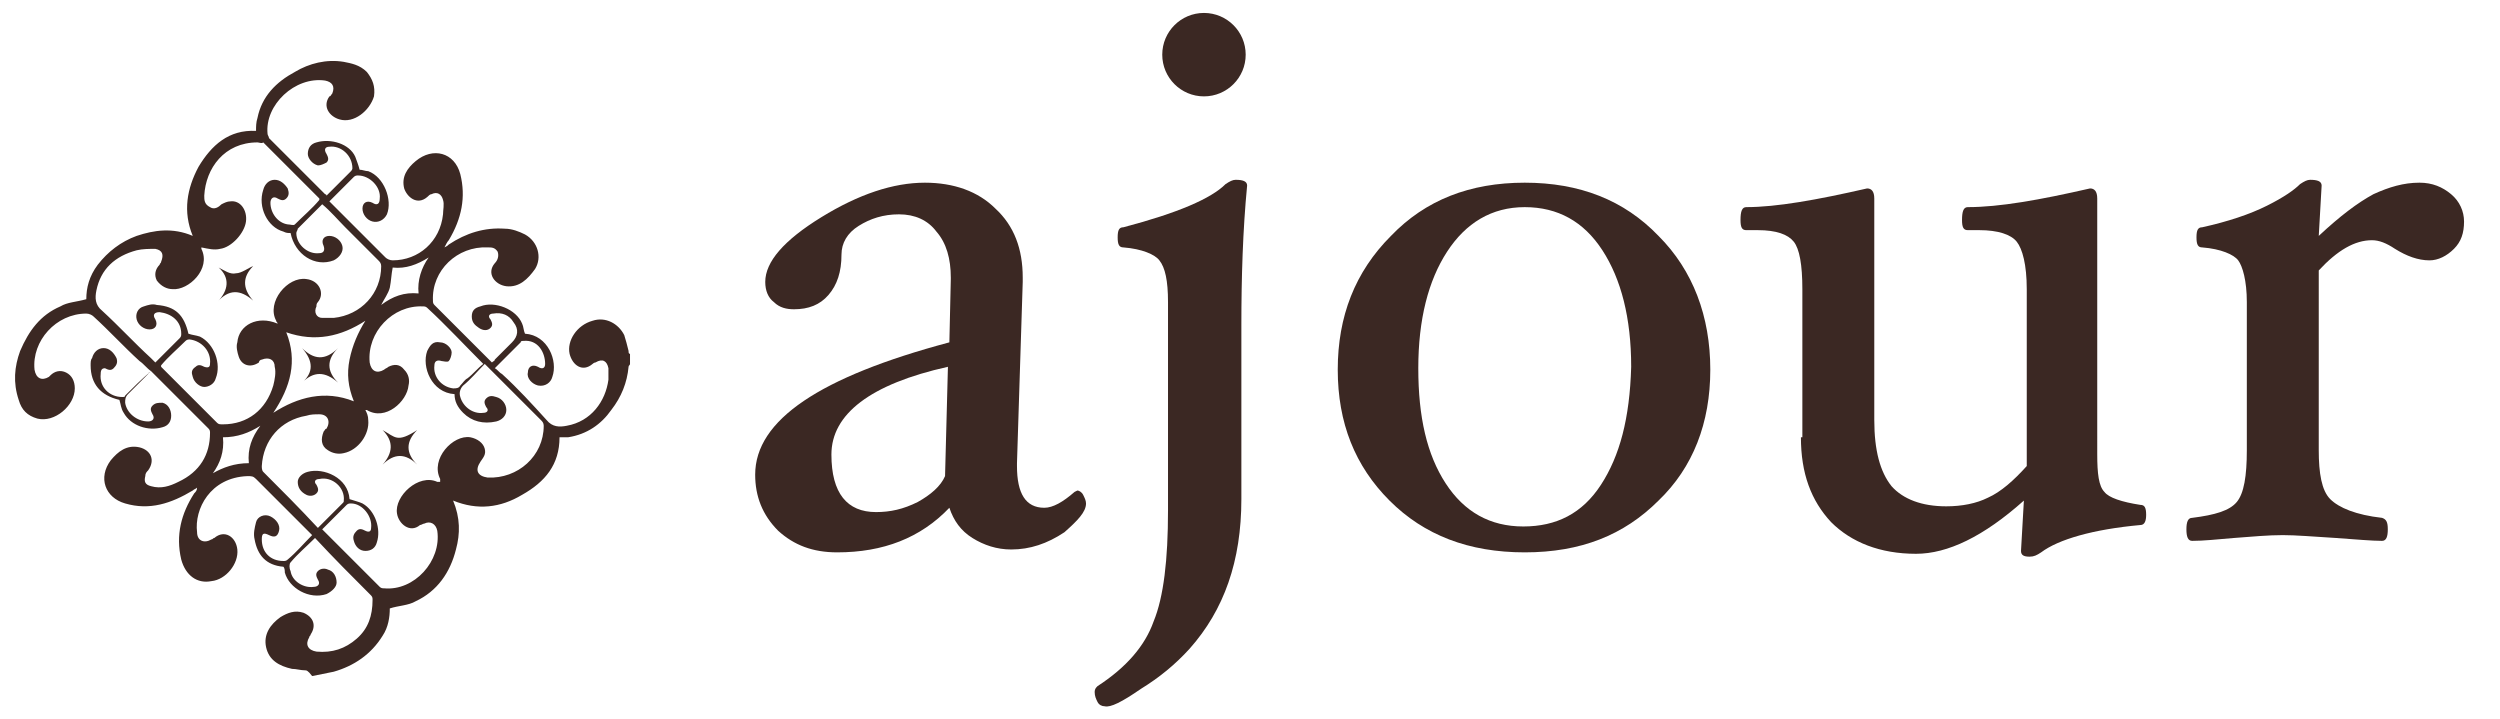
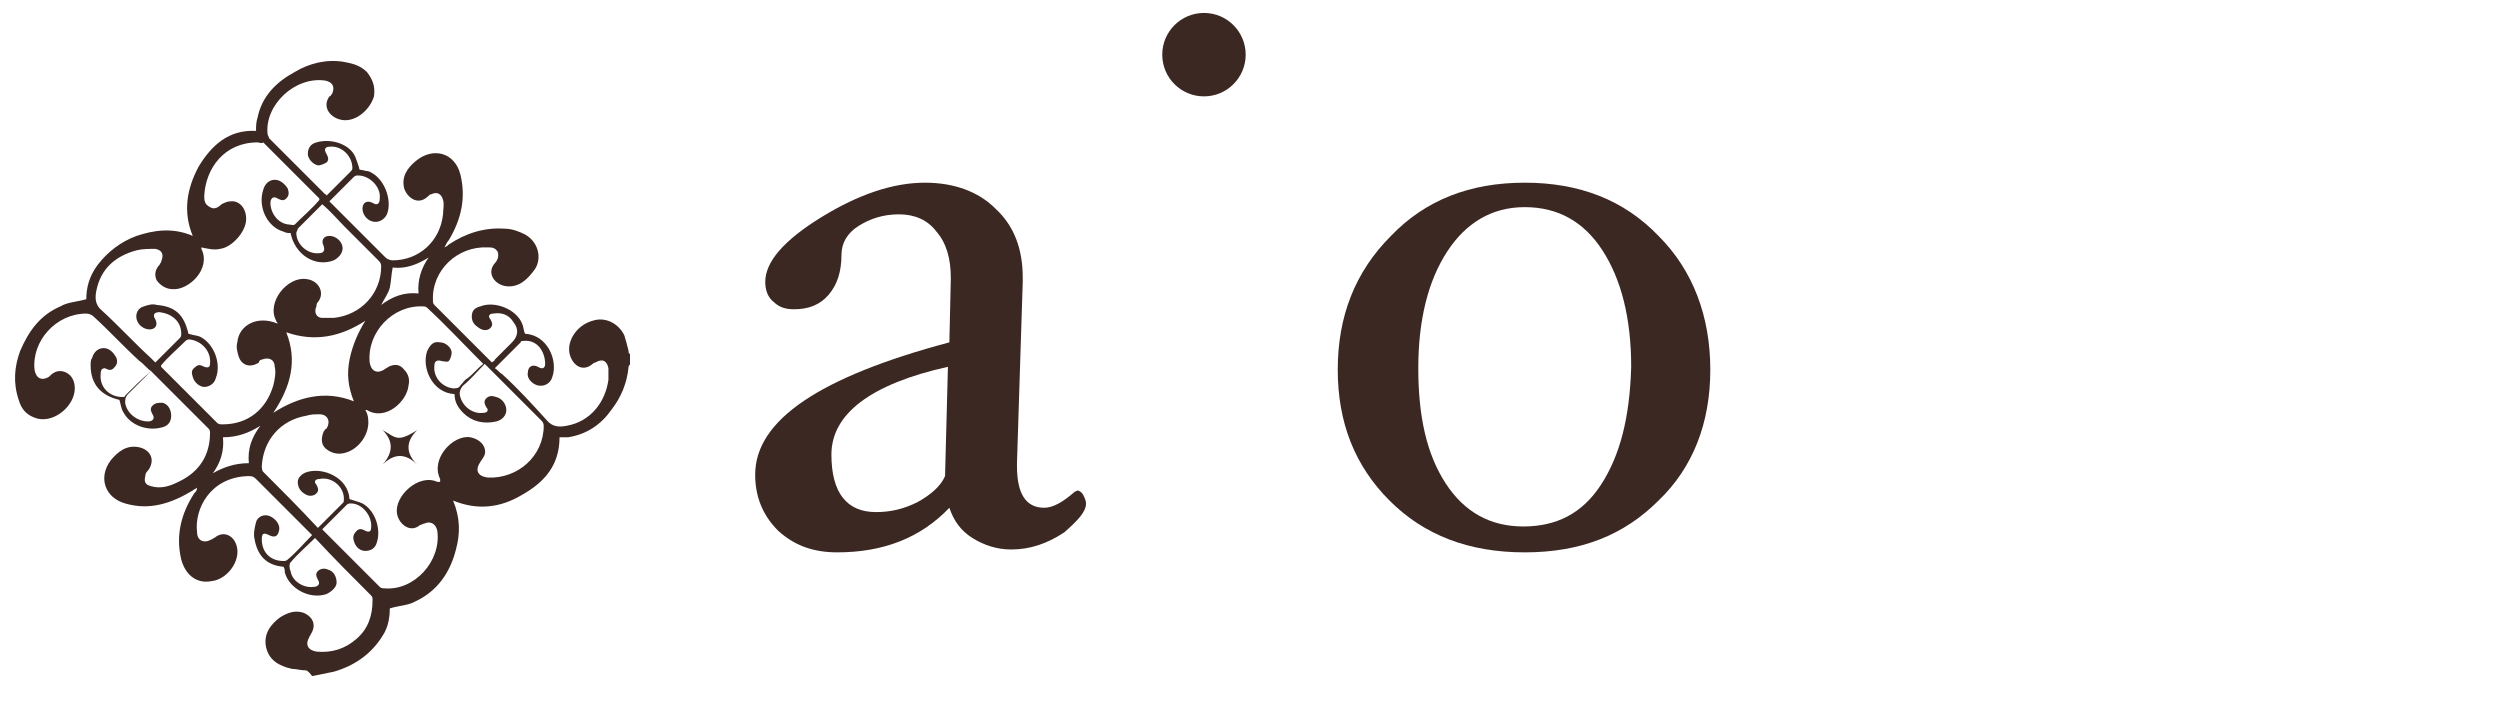
<svg xmlns="http://www.w3.org/2000/svg" version="1.1" id="レイヤー_1" x="0px" y="0px" viewBox="0 0 173.8 50" style="enable-background:new 0 0 173.8 50;" xml:space="preserve">
  <style type="text/css">
	.st0{fill:#5A432D;}
	.st1{fill:#3B2823;}
</style>
  <g>
    <g>
      <path class="st1" d="M75.5,35c0-0.2-0.1-0.4-0.2-0.6c-0.1-0.2-0.3-0.3-0.4-0.3l-0.2,0.1c-0.8,0.7-1.5,1.1-2.1,1.1    c-1.3,0-1.9-1-1.9-2.9v-0.2l0.4-12.6v-0.3c0-2-0.6-3.6-1.9-4.8c-1.2-1.2-2.9-1.8-4.9-1.8c-2.2,0-4.6,0.8-7.2,2.4    c-2.6,1.6-3.9,3.1-3.9,4.5c0,0.6,0.2,1.1,0.6,1.4c0.4,0.4,0.9,0.5,1.4,0.5c1,0,1.8-0.3,2.4-1c0.6-0.7,0.9-1.6,0.9-2.8    c0-0.8,0.4-1.5,1.2-2c0.8-0.5,1.7-0.8,2.8-0.8c1.1,0,2,0.4,2.6,1.2c0.7,0.8,1,1.9,1,3.2v0.1L66,23.8c-9,2.4-13.5,5.4-13.5,9.2    c0,1.5,0.5,2.8,1.6,3.9c1.1,1,2.4,1.5,4.1,1.5c3.2,0,5.8-1,7.8-3.1c0.3,0.9,0.8,1.6,1.6,2.1c0.8,0.5,1.7,0.8,2.7,0.8    c1.3,0,2.5-0.4,3.7-1.2C74.9,36.2,75.5,35.6,75.5,35z M65.7,33.1c-0.3,0.7-1,1.3-1.9,1.8c-1,0.5-1.9,0.7-2.9,0.7    c-2,0-3.1-1.3-3.1-4c0-2.8,2.7-4.9,8.1-6.1L65.7,33.1z" />
-       <path class="st1" d="M79.3,47.9c1.3-0.8,2.4-1.7,3.4-2.8c2.4-2.7,3.6-6.1,3.6-10.4V22.6c0-3.3,0.1-6.6,0.4-9.7    c0-0.3-0.3-0.4-0.8-0.4c-0.2,0-0.4,0.1-0.7,0.3c-1,1-3.3,2-7.1,3c-0.3,0-0.4,0.2-0.4,0.7c0,0.5,0.1,0.7,0.4,0.7    c1.3,0.1,2.2,0.5,2.5,0.9c0.4,0.5,0.6,1.4,0.6,2.9v14.5c0,3.4-0.3,6-1,7.7c-0.6,1.7-1.9,3.2-3.9,4.5c-0.1,0.1-0.2,0.2-0.2,0.4    c0,0.3,0.1,0.5,0.2,0.7c0.1,0.2,0.3,0.3,0.5,0.3C77.2,49.2,78,48.8,79.3,47.9z" />
      <path class="st1" d="M118.9,25.7c0-3.7-1.2-6.9-3.6-9.3c-2.4-2.5-5.5-3.7-9.3-3.7c-3.8,0-6.9,1.2-9.3,3.7C94.2,18.9,93,22,93,25.7    c0,3.7,1.2,6.7,3.6,9.1c2.4,2.4,5.5,3.6,9.4,3.6s6.9-1.2,9.3-3.6C117.7,32.5,118.9,29.4,118.9,25.7z M111.3,33.7    c-1.3,2-3.1,2.9-5.4,2.9c-2.3,0-4.1-1-5.4-3c-1.3-2-1.9-4.6-1.9-8c0-3.4,0.7-6.1,2-8.1c1.3-2,3.1-3.1,5.4-3.1c2.3,0,4.1,1,5.4,3    c1.3,2,2,4.7,2,8.1C113.3,29.1,112.6,31.7,111.3,33.7z" />
-       <path class="st1" d="M125.2,30.4c0,2.5,0.7,4.4,2.1,5.9c1.4,1.4,3.4,2.2,5.9,2.2c2.2,0,4.7-1.2,7.5-3.7l-0.2,3.5    c0,0.3,0.2,0.4,0.6,0.4c0.3,0,0.5-0.1,0.8-0.3c1.2-0.9,3.6-1.6,6.9-1.9c0.3,0,0.4-0.3,0.4-0.7c0-0.5-0.1-0.7-0.4-0.7    c-1.3-0.2-2.2-0.5-2.5-0.9c-0.4-0.4-0.5-1.3-0.5-2.6V13.8c0-0.5-0.2-0.7-0.5-0.7c-3.5,0.8-6.3,1.3-8.5,1.3c-0.3,0-0.4,0.3-0.4,0.9    c0,0.5,0.1,0.7,0.4,0.7c0.3,0,0.6,0,0.8,0c1.3,0,2.2,0.3,2.6,0.8c0.4,0.5,0.7,1.6,0.7,3.3v12.3c-0.9,1-1.8,1.8-2.7,2.2    c-0.8,0.4-1.8,0.6-2.9,0.6c-1.7,0-3-0.5-3.8-1.4c-0.8-1-1.2-2.5-1.2-4.6V13.8c0-0.5-0.2-0.7-0.5-0.7c-3.5,0.8-6.3,1.3-8.4,1.3    c-0.3,0-0.4,0.3-0.4,0.9c0,0.5,0.1,0.7,0.4,0.7c0.3,0,0.6,0,0.8,0c1.3,0,2.1,0.3,2.5,0.8c0.4,0.5,0.6,1.6,0.6,3.3V30.4z" />
-       <path class="st1" d="M168.2,12.7c-1.1,0-2.1,0.3-3.2,0.8c-1.1,0.6-2.3,1.5-3.8,2.9l0.2-3.5c0-0.3-0.3-0.4-0.8-0.4    c-0.2,0-0.4,0.1-0.7,0.3c-0.4,0.4-1.1,0.9-2.3,1.5c-1.2,0.6-2.7,1.1-4.5,1.5c-0.3,0-0.4,0.2-0.4,0.7c0,0.5,0.1,0.7,0.4,0.7    c1.3,0.1,2.2,0.5,2.5,0.9s0.6,1.4,0.6,2.9v10.3c0,1.8-0.2,3-0.7,3.6c-0.5,0.6-1.5,0.9-3.1,1.1c-0.3,0-0.4,0.3-0.4,0.8    c0,0.5,0.1,0.8,0.4,0.8c0.8,0,1.7-0.1,2.9-0.2c1.3-0.1,2.4-0.2,3.4-0.2c0.9,0,2.1,0.1,3.7,0.2c1.4,0.1,2.5,0.2,3.2,0.2    c0.3,0,0.4-0.3,0.4-0.8c0-0.5-0.1-0.7-0.4-0.8c-1.8-0.2-3-0.7-3.6-1.3c-0.6-0.6-0.8-1.8-0.8-3.4V18.8c1.3-1.4,2.5-2.1,3.7-2.1    c0.5,0,1,0.2,1.6,0.6c0.8,0.5,1.6,0.8,2.4,0.8c0.6,0,1.2-0.3,1.7-0.8c0.5-0.5,0.7-1.1,0.7-1.9c0-0.7-0.3-1.4-0.9-1.9    C169.8,13,169.1,12.7,168.2,12.7z" />
      <circle class="st1" cx="83.7" cy="3.8" r="2.9" />
    </g>
    <g>
      <path class="st1" d="M21.2,46.6c-0.3,0-0.6-0.1-0.9-0.1c-0.9-0.2-1.6-0.6-1.8-1.5c-0.2-0.9,0.3-1.6,1-2.1c0.5-0.3,1-0.5,1.6-0.3    c0.7,0.3,0.9,0.9,0.5,1.5c0,0.1-0.1,0.1-0.1,0.2c-0.3,0.5-0.1,0.9,0.5,1c1.1,0.1,2-0.2,2.8-0.9c0.8-0.7,1.1-1.6,1.1-2.7    c0-0.1,0-0.2-0.1-0.3c-1.3-1.3-2.6-2.6-3.9-4c-0.6,0.6-1.2,1.1-1.7,1.7c-0.1,0.1-0.1,0.4,0,0.6c0.1,0.7,0.9,1.2,1.6,1.1    c0.3,0,0.5-0.2,0.3-0.5c-0.1-0.2-0.2-0.4,0-0.6c0.2-0.2,0.5-0.2,0.7-0.1c0.4,0.1,0.6,0.5,0.6,0.9c0,0.3-0.3,0.6-0.7,0.8    c-1.2,0.4-2.6-0.4-2.9-1.5c0-0.1,0-0.3-0.1-0.4c-1.2-0.1-1.8-0.8-2-1.9c-0.1-0.4,0-0.8,0.1-1.2c0.1-0.4,0.6-0.6,1-0.4    c0.4,0.2,0.7,0.6,0.6,1c-0.1,0.4-0.3,0.5-0.7,0.3c-0.4-0.2-0.5-0.1-0.5,0.3c0,0.9,0.6,1.5,1.5,1.5c0.1,0,0.2,0,0.3-0.1    c0.6-0.5,1.1-1.1,1.7-1.7c-0.1-0.1-0.2-0.2-0.3-0.3c-1.2-1.2-2.4-2.4-3.6-3.6c-0.2-0.2-0.3-0.2-0.6-0.2c-2.6,0.1-3.7,2.3-3.5,3.9    c0,0.6,0.5,0.8,1,0.5c0.1,0,0.1-0.1,0.2-0.1c0.7-0.6,1.5-0.1,1.6,0.8c0.1,1-0.8,2.1-1.8,2.2c-1,0.2-1.8-0.4-2.1-1.5    c-0.4-1.7,0-3.2,0.9-4.6c0.1-0.1,0.2-0.2,0.2-0.4c-0.1,0.1-0.2,0.1-0.3,0.2c-1.5,0.9-3,1.4-4.7,0.9c-1.4-0.4-1.9-1.8-1-3    c0.5-0.6,1.1-1.1,2-0.9c0.8,0.2,1.1,0.9,0.6,1.6c-0.1,0.1-0.2,0.2-0.2,0.4c-0.1,0.4,0,0.6,0.4,0.7c0.7,0.2,1.3,0,1.9-0.3    c1.5-0.7,2.2-1.9,2.2-3.4c0-0.1,0-0.2-0.1-0.3c-1.3-1.3-2.6-2.6-4-4c-0.1,0.1-0.2,0.1-0.2,0.2c-0.5,0.5-0.9,0.9-1.4,1.4    c-0.2,0.2-0.2,0.4-0.2,0.6c0.1,0.7,0.8,1.3,1.6,1.3c0.3,0,0.5-0.2,0.3-0.5c-0.1-0.2-0.2-0.4,0-0.6c0.2-0.2,0.4-0.2,0.7-0.2    c0.4,0.1,0.6,0.5,0.6,0.9c0,0.4-0.2,0.7-0.6,0.8c-1,0.3-2.2-0.1-2.7-1c-0.2-0.3-0.2-0.6-0.3-0.9c-1.3-0.3-2-1.1-2-2.4    c0-0.2,0-0.4,0.1-0.5c0.1-0.4,0.4-0.7,0.8-0.7c0.4,0,0.7,0.3,0.9,0.7c0.1,0.3,0,0.5-0.2,0.7c-0.2,0.2-0.4,0.1-0.6,0    C7.1,25.6,7,25.7,7,26c-0.1,0.9,0.6,1.6,1.5,1.6c0.1,0,0.2,0,0.2-0.1c0.6-0.6,1.1-1.1,1.8-1.7c-0.3-0.2-0.5-0.5-0.8-0.7    c-1.1-1-2.1-2.1-3.2-3.1c-0.1-0.1-0.3-0.2-0.5-0.2c-2.1,0-3.8,1.9-3.6,3.9c0.1,0.6,0.5,0.8,1,0.5c0,0,0.1-0.1,0.1-0.1    c0.3-0.3,0.7-0.4,1.1-0.2c0.4,0.2,0.6,0.6,0.6,1.1c0,1.2-1.4,2.4-2.6,2.1c-0.7-0.2-1.1-0.6-1.3-1.3c-0.4-1.2-0.3-2.3,0.1-3.4    C2,23,2.8,21.9,4.2,21.3C4.7,21,5.3,21,6,20.8c0-0.8,0.2-1.6,0.8-2.4c0.7-0.9,1.6-1.6,2.7-2c1.2-0.4,2.5-0.6,3.9,0    c-0.7-1.7-0.4-3.3,0.4-4.8c0.9-1.5,2.1-2.6,4-2.5c0-0.3,0-0.6,0.1-0.9c0.3-1.5,1.3-2.5,2.6-3.2c1-0.6,2.2-0.9,3.4-0.7    C24.4,4.4,25,4.5,25.5,5c0.4,0.5,0.6,1,0.5,1.7c-0.3,1-1.4,1.9-2.4,1.6c-0.7-0.2-1.2-0.9-0.7-1.6C23,6.7,23,6.6,23.1,6.5    c0.2-0.5,0-0.8-0.5-0.9c-2.1-0.3-4.2,1.7-4,3.7c0,0.1,0.1,0.2,0.1,0.3c1.3,1.3,2.6,2.6,3.9,3.9c0,0,0.1,0,0.1,0.1    c0.6-0.6,1.1-1.1,1.7-1.7c0.1-0.1,0.1-0.2,0.1-0.2c0-0.9-0.8-1.6-1.6-1.5c-0.3,0-0.4,0.2-0.2,0.5c0.1,0.2,0.2,0.4,0,0.6    c-0.2,0.1-0.4,0.2-0.6,0.2c-0.4-0.1-0.7-0.5-0.7-0.8c0-0.4,0.2-0.7,0.6-0.8c1-0.3,2.3,0.1,2.7,1c0.1,0.3,0.2,0.5,0.3,0.9    c0.2,0,0.4,0.1,0.6,0.1c1.1,0.4,1.7,2,1.3,3c-0.2,0.4-0.6,0.6-1,0.5c-0.4-0.1-0.7-0.5-0.7-0.9c0-0.4,0.3-0.6,0.7-0.4    c0.3,0.2,0.5,0.1,0.5-0.3c0.1-0.8-0.7-1.6-1.5-1.6c-0.1,0-0.2,0-0.3,0.1c-0.6,0.6-1.1,1.1-1.7,1.7c0.1,0.1,0.2,0.2,0.2,0.2    c1.2,1.2,2.4,2.4,3.7,3.7c0.1,0.1,0.3,0.2,0.5,0.2c1.8,0,3.3-1.3,3.5-3.2c0-0.3,0.1-0.7,0-1c-0.1-0.4-0.4-0.6-0.8-0.4    c-0.1,0-0.2,0.1-0.3,0.2c-0.7,0.6-1.4,0-1.6-0.6c-0.2-0.8,0.2-1.4,0.8-1.9c1.2-1,2.7-0.6,3.1,0.9c0.4,1.6,0.1,3.1-0.8,4.6    c-0.1,0.1-0.2,0.3-0.3,0.5c0.2-0.1,0.2-0.1,0.3-0.2c1.2-0.8,2.5-1.2,3.9-1.1c0.5,0,1,0.2,1.4,0.4c0.9,0.5,1.2,1.6,0.7,2.4    c-0.5,0.7-1.1,1.3-2,1.2c-0.8-0.1-1.4-0.9-0.8-1.6c0.2-0.2,0.3-0.5,0.2-0.8c-0.2-0.3-0.4-0.3-0.7-0.3c-2.1-0.1-3.9,1.6-3.8,3.7    c0,0.1,0,0.2,0.1,0.3c1.3,1.3,2.5,2.5,3.8,3.8c0.1,0.1,0.1,0.1,0.2,0.2c0.1-0.1,0.2-0.1,0.2-0.2c0.4-0.4,0.8-0.8,1.2-1.2    c0.4-0.4,0.5-0.9,0.1-1.4c-0.3-0.5-0.8-0.7-1.4-0.6c-0.3,0-0.4,0.2-0.2,0.4c0.1,0.2,0.2,0.4,0,0.6c-0.2,0.2-0.5,0.2-0.8,0    c-0.3-0.2-0.5-0.4-0.5-0.8c0-0.4,0.2-0.6,0.6-0.7c1-0.4,2.5,0.2,2.9,1.2c0.1,0.2,0.1,0.5,0.2,0.7c1.6,0.1,2.3,1.9,1.9,3    c-0.1,0.4-0.5,0.7-1,0.6c-0.4-0.1-0.8-0.5-0.7-0.9c0-0.4,0.3-0.6,0.7-0.4c0.3,0.2,0.5,0.1,0.5-0.2c0-0.8-0.5-1.7-1.5-1.6    c-0.1,0-0.2,0-0.2,0.1c-0.6,0.6-1.1,1.1-1.8,1.8c0.2,0.1,0.3,0.3,0.5,0.4c1.1,1,2.1,2.1,3.1,3.2c0.4,0.5,0.9,0.5,1.4,0.4    c1.7-0.3,2.7-1.7,2.9-3.2c0-0.3,0-0.5,0-0.8c-0.1-0.5-0.4-0.7-0.9-0.4c-0.1,0-0.2,0.1-0.2,0.1c-0.7,0.6-1.4,0.1-1.6-0.7    c-0.2-0.9,0.5-2,1.6-2.3c0.9-0.3,1.8,0.2,2.2,1c0.1,0.3,0.2,0.7,0.3,1.1c0,0.1,0,0.2,0.1,0.2c0,0.2,0,0.5,0,0.7    c0,0.1-0.1,0.1-0.1,0.2c-0.1,1.1-0.5,2.1-1.2,3c-0.7,1-1.7,1.7-3,1.9c-0.2,0-0.4,0-0.6,0c0,1.9-1,3.1-2.6,4    c-1.5,0.9-3.1,1.1-4.8,0.4c0.5,1.2,0.5,2.3,0.2,3.4c-0.4,1.6-1.3,2.9-2.8,3.6c-0.5,0.3-1.2,0.3-1.8,0.5c0,0.6-0.1,1.3-0.5,1.9    c-0.8,1.3-2,2.1-3.4,2.5c-0.5,0.1-1,0.2-1.5,0.3C21.4,46.6,21.3,46.6,21.2,46.6z M22.1,36.7c0.6-0.6,1.1-1.1,1.7-1.7    c0.1-0.1,0.1-0.1,0.1-0.2c0.1-0.9-0.8-1.7-1.7-1.5c-0.3,0-0.4,0.2-0.2,0.4c0.1,0.2,0.2,0.4,0,0.6c-0.2,0.2-0.5,0.2-0.7,0.1    c-0.4-0.2-0.6-0.5-0.6-0.9c0-0.3,0.3-0.6,0.7-0.7c1.1-0.3,2.8,0.4,2.9,1.9c0.3,0.1,0.7,0.2,0.9,0.3c0.9,0.5,1.3,1.8,1,2.7    c-0.1,0.4-0.4,0.6-0.8,0.6c-0.4,0-0.7-0.3-0.8-0.7c-0.1-0.3,0-0.5,0.2-0.7c0.2-0.2,0.4-0.1,0.6,0c0.2,0.1,0.4,0.1,0.4-0.2    c0.1-0.8-0.6-1.7-1.4-1.7c-0.1,0-0.2,0-0.3,0.1c-0.6,0.6-1.1,1.1-1.7,1.7c1.3,1.3,2.7,2.7,4,4c0.1,0.1,0.2,0.1,0.3,0.1    c2.1,0.2,4-1.9,3.7-4c-0.1-0.5-0.5-0.7-0.9-0.5c-0.1,0-0.2,0.1-0.3,0.1c-0.7,0.6-1.5-0.1-1.6-0.8c-0.2-1.2,1.5-2.8,2.8-2.2    c0,0,0.1,0,0.2,0c0-0.1,0-0.1,0-0.2c-0.7-1.4,0.9-3.1,2.1-2.9c0.5,0.1,0.9,0.4,1,0.8c0.1,0.4-0.1,0.6-0.3,0.9    c-0.4,0.6-0.2,1,0.5,1.1c2.1,0.1,3.9-1.5,3.9-3.6c0-0.2-0.1-0.3-0.2-0.4c-1.2-1.2-2.5-2.5-3.7-3.7c-0.1-0.1-0.1-0.1-0.2-0.2    c-0.5,0.5-1,1.1-1.5,1.5c-0.2,0.2-0.3,0.5-0.2,0.8c0.2,0.7,0.9,1.2,1.6,1.1c0.3,0,0.4-0.2,0.2-0.4c-0.1-0.2-0.2-0.4,0-0.6    c0.2-0.2,0.4-0.2,0.7-0.1c0.4,0.1,0.7,0.5,0.7,0.9c0,0.4-0.3,0.7-0.7,0.8c-0.9,0.2-1.7,0-2.3-0.6c-0.4-0.4-0.6-0.8-0.6-1.3    c-1.6-0.1-2.3-1.9-1.9-3c0.2-0.4,0.4-0.7,0.9-0.6c0.4,0,0.8,0.4,0.8,0.7c0,0.2-0.1,0.5-0.2,0.6c-0.1,0.1-0.4,0-0.5,0    c-0.3-0.1-0.5,0-0.5,0.3c-0.1,0.8,0.5,1.5,1.3,1.6c0.2,0,0.4,0,0.5-0.2c0.2-0.2,0.3-0.4,0.5-0.5c0.4-0.3,0.7-0.7,1.1-1    c-1.3-1.3-2.6-2.7-3.9-3.9c-0.1-0.1-0.2-0.1-0.3-0.1c-2.1-0.1-3.9,1.8-3.7,3.9c0.1,0.6,0.5,0.8,1,0.5c0.1-0.1,0.2-0.1,0.3-0.2    c0.4-0.2,0.8-0.2,1.1,0.2c0.3,0.3,0.4,0.7,0.3,1.1c-0.1,1.1-1.6,2.5-2.9,1.7c0,0-0.1,0-0.1,0c0.1,0.2,0.2,0.4,0.2,0.7    c0.1,1-0.7,2.1-1.7,2.3c-0.4,0.1-0.8,0-1.1-0.2c-0.5-0.3-0.5-0.8-0.3-1.3c0.1-0.1,0.1-0.2,0.2-0.2c0.3-0.5,0.1-1-0.5-1    c-0.3,0-0.6,0-0.9,0.1c-1.8,0.3-3,1.7-3.1,3.5c0,0.1,0,0.3,0.1,0.4C19.5,34,20.8,35.3,22.1,36.7z M19.3,22.5    c0-0.1-0.1-0.1-0.1-0.2c-0.7-1.3,0.8-3.1,2.1-2.9c0.9,0.1,1.3,1,0.8,1.6C22,21.1,22,21.2,22,21.3c-0.2,0.4,0,0.8,0.4,0.8    c0.3,0,0.6,0,0.8,0c1.9-0.2,3.3-1.7,3.3-3.6c0-0.2-0.1-0.3-0.2-0.4c-0.8-0.8-1.5-1.5-2.3-2.3c-0.5-0.5-1-1.1-1.6-1.6    c-0.6,0.6-1.1,1.1-1.6,1.6c0,0-0.1,0.1-0.1,0.1c0,0.1-0.1,0.2-0.1,0.3c0,0.8,0.8,1.5,1.6,1.4c0.3,0,0.4-0.2,0.3-0.5    c-0.2-0.4,0-0.7,0.4-0.7c0.4,0,0.8,0.3,0.9,0.7c0.1,0.4-0.2,0.8-0.6,1c-1.3,0.5-2.7-0.4-3-1.9c-0.2,0-0.3,0-0.5-0.1    c-1.1-0.3-1.8-1.7-1.4-2.9c0.1-0.4,0.4-0.7,0.8-0.7c0.4,0,0.7,0.3,0.9,0.6c0.1,0.3,0.1,0.5-0.1,0.7c-0.2,0.2-0.4,0.1-0.6,0    c-0.3-0.2-0.5,0-0.5,0.3c0,0.7,0.5,1.4,1.2,1.5c0.2,0,0.4,0.1,0.5,0c0.6-0.6,1.2-1.1,1.7-1.7c0,0,0-0.1,0-0.1    c-1.3-1.3-2.6-2.6-3.9-3.9C18.2,10,18,9.9,17.9,9.9c-2.3,0-3.6,1.8-3.7,3.7c0,0.3,0,0.6,0.4,0.8c0.3,0.2,0.6,0,0.8-0.2    c0.2-0.1,0.4-0.2,0.6-0.2c0.7-0.1,1.2,0.6,1.1,1.4c-0.1,0.8-1,1.8-1.8,1.9c-0.4,0.1-0.8,0-1.3-0.1c0,0,0,0.1,0,0.1    c0.7,1.4-0.9,2.9-2,2.8c-0.4,0-0.8-0.2-1.1-0.6c-0.2-0.4-0.1-0.8,0.2-1.1c0-0.1,0.1-0.1,0.1-0.2c0.2-0.5,0.1-0.8-0.4-0.9    c-0.4,0-0.9,0-1.3,0.1c-1.5,0.4-2.5,1.3-2.8,2.8c-0.1,0.5-0.1,1,0.4,1.4c1.2,1.1,2.2,2.2,3.4,3.3c0.1,0.1,0.2,0.2,0.3,0.3    c0.6-0.6,1.1-1.1,1.7-1.7c0.1-0.1,0.1-0.2,0.1-0.3c0-0.9-0.7-1.4-1.5-1.5c-0.4,0-0.5,0.2-0.3,0.5c0.2,0.4,0,0.7-0.4,0.7    c-0.4,0-0.8-0.3-0.9-0.7c-0.1-0.4,0.1-0.8,0.5-0.9c0.3-0.1,0.6-0.2,0.9-0.1c1.3,0.1,1.9,0.7,2.2,2c0.3,0.1,0.5,0.1,0.8,0.2    c1,0.5,1.5,1.9,1.1,2.9c-0.1,0.4-0.5,0.6-0.8,0.6c-0.3,0-0.7-0.3-0.8-0.7c-0.1-0.3-0.1-0.5,0.2-0.7c0.2-0.2,0.4-0.1,0.6,0    c0.3,0.1,0.4,0,0.4-0.2c0.1-0.9-0.6-1.6-1.4-1.7c-0.1,0-0.2,0-0.3,0.1c-0.6,0.6-1.2,1.1-1.7,1.7c0,0,0,0.1,0,0.1    c1.3,1.3,2.6,2.6,3.9,3.9c0.1,0.1,0.2,0.1,0.4,0.1c1.7,0,3-1,3.5-2.7c0.1-0.4,0.2-0.9,0.1-1.3c0-0.5-0.4-0.7-0.9-0.5    c-0.1,0-0.2,0.1-0.2,0.2c-0.6,0.4-1.2,0.2-1.4-0.4c-0.1-0.3-0.2-0.7-0.1-1C16.6,22.6,17.9,21.9,19.3,22.5z M19.9,23.1    c0.8,2,0.3,3.8-0.9,5.6c1.7-1.1,3.6-1.6,5.6-0.8c-0.4-1-0.5-1.9-0.3-2.9c0.2-1,0.6-1.9,1.1-2.7C23.7,23.4,21.9,23.8,19.9,23.1z     M27.3,18.6c-0.1,0.5-0.1,0.9-0.2,1.4c-0.1,0.4-0.4,0.8-0.6,1.2c0.8-0.6,1.6-0.9,2.6-0.8c-0.1-0.9,0.2-1.8,0.7-2.5    C29,18.4,28.2,18.7,27.3,18.6z M17.3,32.2c-0.1-1,0.2-1.8,0.8-2.6c-0.8,0.5-1.6,0.8-2.6,0.8c0.1,1-0.2,1.8-0.7,2.5    C15.5,32.5,16.3,32.2,17.3,32.2z" />
      <path class="st1" d="M26.6,29.9c0.9,0.5,1,0.9,2.4,0c-0.8,0.8-0.8,1.6,0,2.4c-0.8-0.8-1.6-0.8-2.4,0    C27.3,31.5,27.4,30.7,26.6,29.9z" />
-       <path class="st1" d="M17.6,18.5c-0.7,0.7-0.8,1.5,0,2.4c-0.9-0.8-1.7-0.8-2.5,0.1c0.8-0.8,0.9-1.7,0.1-2.4    c0.4,0.2,0.8,0.5,1.2,0.4C16.8,19,17.3,18.6,17.6,18.5z" />
-       <path class="st1" d="M21,24.2c0.8,0.8,1.6,0.9,2.5,0c-0.8,0.8-0.8,1.6,0,2.4c-0.9-0.8-1.7-0.8-2.5,0C21.8,25.9,21.8,25.1,21,24.2z    " />
    </g>
  </g>
</svg>